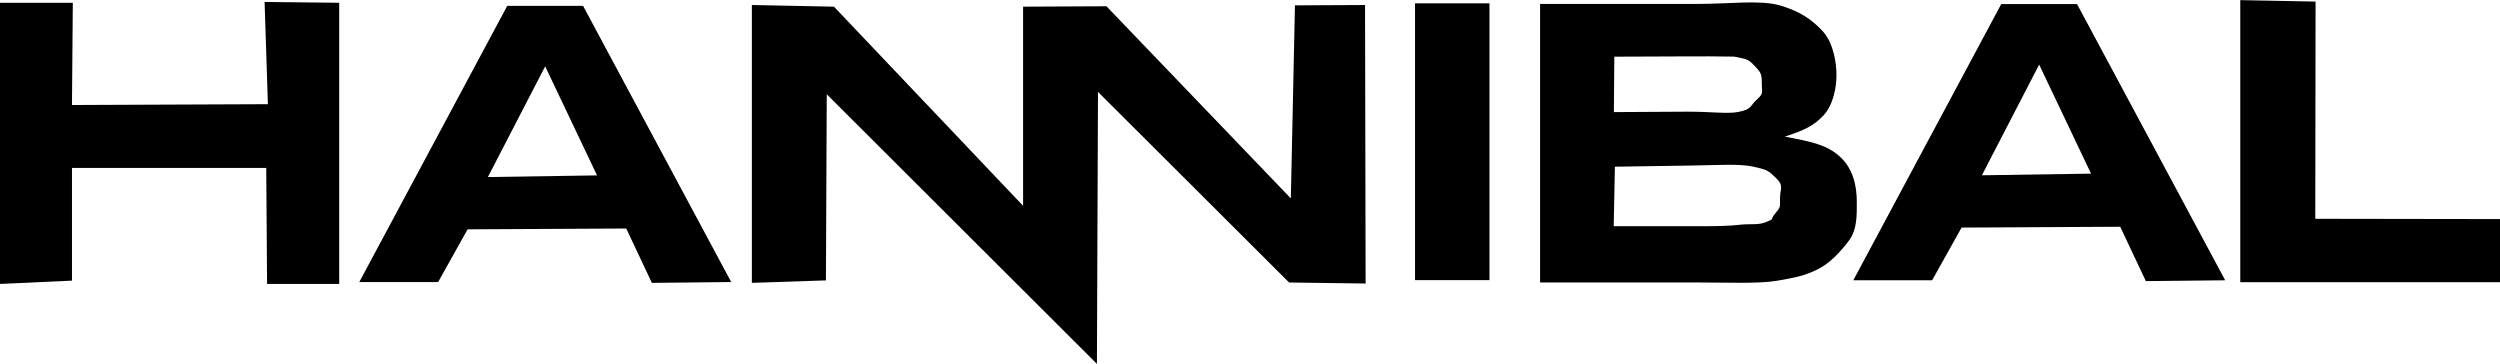
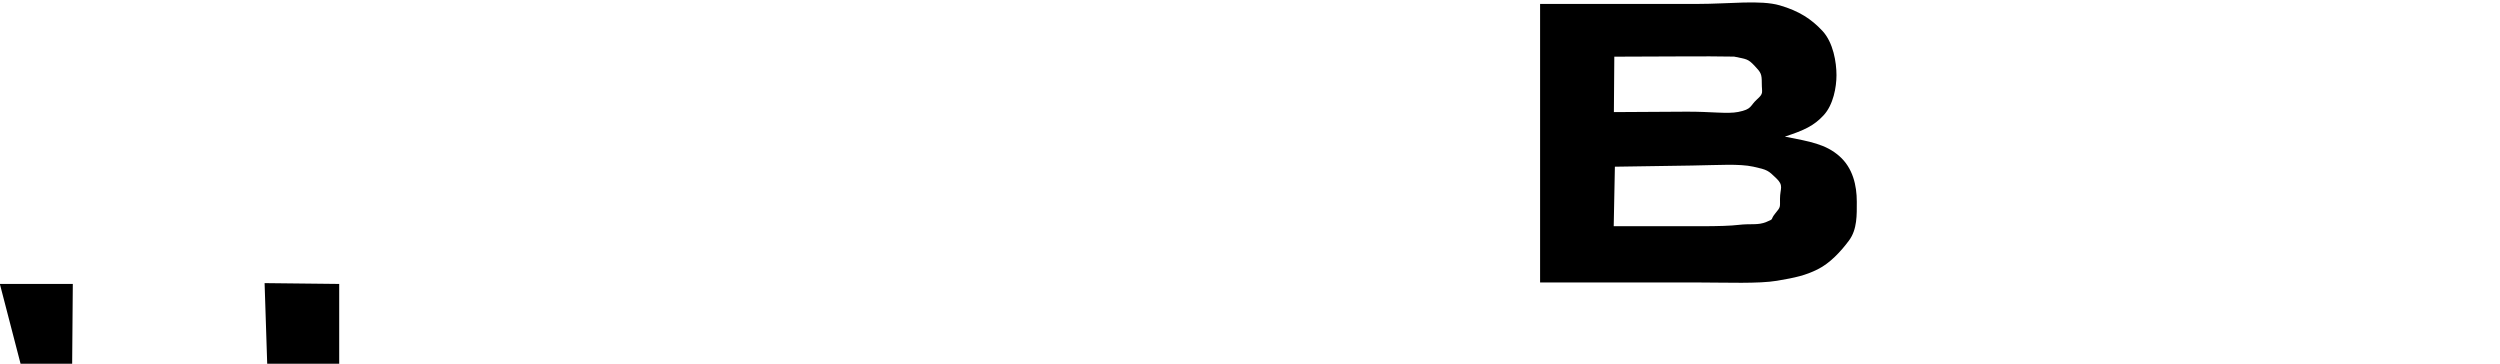
<svg xmlns="http://www.w3.org/2000/svg" width="1080.206" height="157.15" id="svg1901" version="1.1">
  <defs id="defs1903" />
  <g id="layer1" transform="translate(216.587,-305.866)">
    <g transform="matrix(1.281,0,0,0.781,6.061,-5.347)" style="font-style:normal;font-variant:normal;font-weight:normal;font-stretch:normal;font-size:250.531px;line-height:125%;font-family:Sans;-inkscape-font-specification:Sans;text-align:start;letter-spacing:0px;word-spacing:0px;writing-mode:lr-tb;text-anchor:start;fill:#000000;fill-opacity:1;stroke:none" id="text2993">
-       <path d="M -173.858,555.568 V 400.016 h 24.608 l -0.279,56.558 66.084,-0.457 -1.116,-56.558 25.166,0.457 v 155.552 h -24.329 l -0.279,-64.172 h -65.526 v 62.343 z" style="fill:#000000;fill-opacity:1;stroke:none" id="path2998" />
-       <path d="M -52.619,554.519 -2.711,401.711 H 22.856 l 49.972,152.808 -26.756,0.457 -8.648,-30.074 -53.514,0.457 -9.934,29.159 z M -9.24,496.427 27.574,495.512 10.079,435.185 Z" style="fill:#000000;fill-opacity:1;stroke:none" id="path3000" />
-       <path d="M 79.796,554.976 V 401.253 l 27.69,0.915 63.796,110.173 V 402.168 l 28.112,-0.223 62.199,106.299 1.389,-106.803 23.642,-0.188 0.19,154.086 -25.804,-0.564 -64.465,-105.451 -0.36,150.474 -91.126,-149.154 -0.279,102.96 z" style="fill:#000000;fill-opacity:1;stroke:none" id="path3002" />
-       <path d="M 303.482,553.47 V 400.331 h 25.112 v 153.139 z" style="fill:#000000;fill-opacity:1;stroke:none" id="path3006" />
+       <path d="M -173.858,555.568 h 24.608 l -0.279,56.558 66.084,-0.457 -1.116,-56.558 25.166,0.457 v 155.552 h -24.329 l -0.279,-64.172 h -65.526 v 62.343 z" style="fill:#000000;fill-opacity:1;stroke:none" id="path2998" />
      <path d="M 345.666,554.763 V 400.654 h 53.075 c 10.808,1.6e-4 21.252,-2.321 27.781,0.797 6.53,3.119 10.658,7.596 14.357,14.078 3.699,6.483 4.76,17.467 4.76,24.545 -1.1e-4,6.588 -1.049,16.347 -4.33,22.164 -3.281,5.817 -6.46,8.248 -13.086,11.823 8.556,2.733 13.754,4.16 18.354,10.747 4.6,6.588 5.914,16.307 5.914,25.278 -1.2e-4,7.218 0.178,15.222 -2.62,21.425 -2.799,6.202 -6.454,12.602 -10.571,15.966 -4.117,3.364 -7.505,4.611 -13.713,6.328 -6.208,1.717 -16.971,0.958 -25.977,0.958 z m 24.892,-94.264 24.419,-0.235 c 8.299,-0.08 13.901,1.348 17.504,0.157 4.761,-1.542 3.885,-3.299 6.298,-6.874 2.412,-3.574 1.666,-3.6 1.667,-8.996 -10e-5,-5.116 -0.22,-5.845 -2.471,-9.735 -2.252,-3.889 -2.68,-3.58 -6.861,-5.016 -5.57,-0.172 -9.707,-0.162 -19.776,-0.097 l -20.639,0.133 z m -0.058,63.141 h 29.306 c 6.047,0 10.293,-0.245 12.738,-0.736 4.31,-0.841 6.532,0.345 9.428,-1.618 2.895,-1.962 1.134,-0.937 3,-4.687 1.866,-3.749 1.615,-3.226 1.615,-8.132 -1e-4,-5.747 1.41,-7.182 -1.292,-11.422 -2.702,-4.24 -2.9,-4.631 -7.693,-6.348 -4.793,-1.717 -11.694,-0.859 -20.699,-0.635 l -26.009,0.647 z" style="fill:#000000;fill-opacity:1;stroke:none" id="path3008" />
-       <path d="M 581.84,554.597 V 398.547 l 25.398,0.809 -0.099,120.171 62.499,0.162 v 34.909 z" style="fill:#000000;fill-opacity:1;stroke:none" id="path3012" />
-       <path id="path3782" style="fill:#000000;fill-opacity:1;stroke:none" d="m 451.305,553.548 49.908,-152.808 h 25.567 l 49.972,152.808 -26.756,0.457 -8.648,-30.074 -53.514,0.457 -9.934,29.159 z m 43.379,-58.092 36.814,-0.915 -17.495,-60.327 z" />
    </g>
  </g>
</svg>